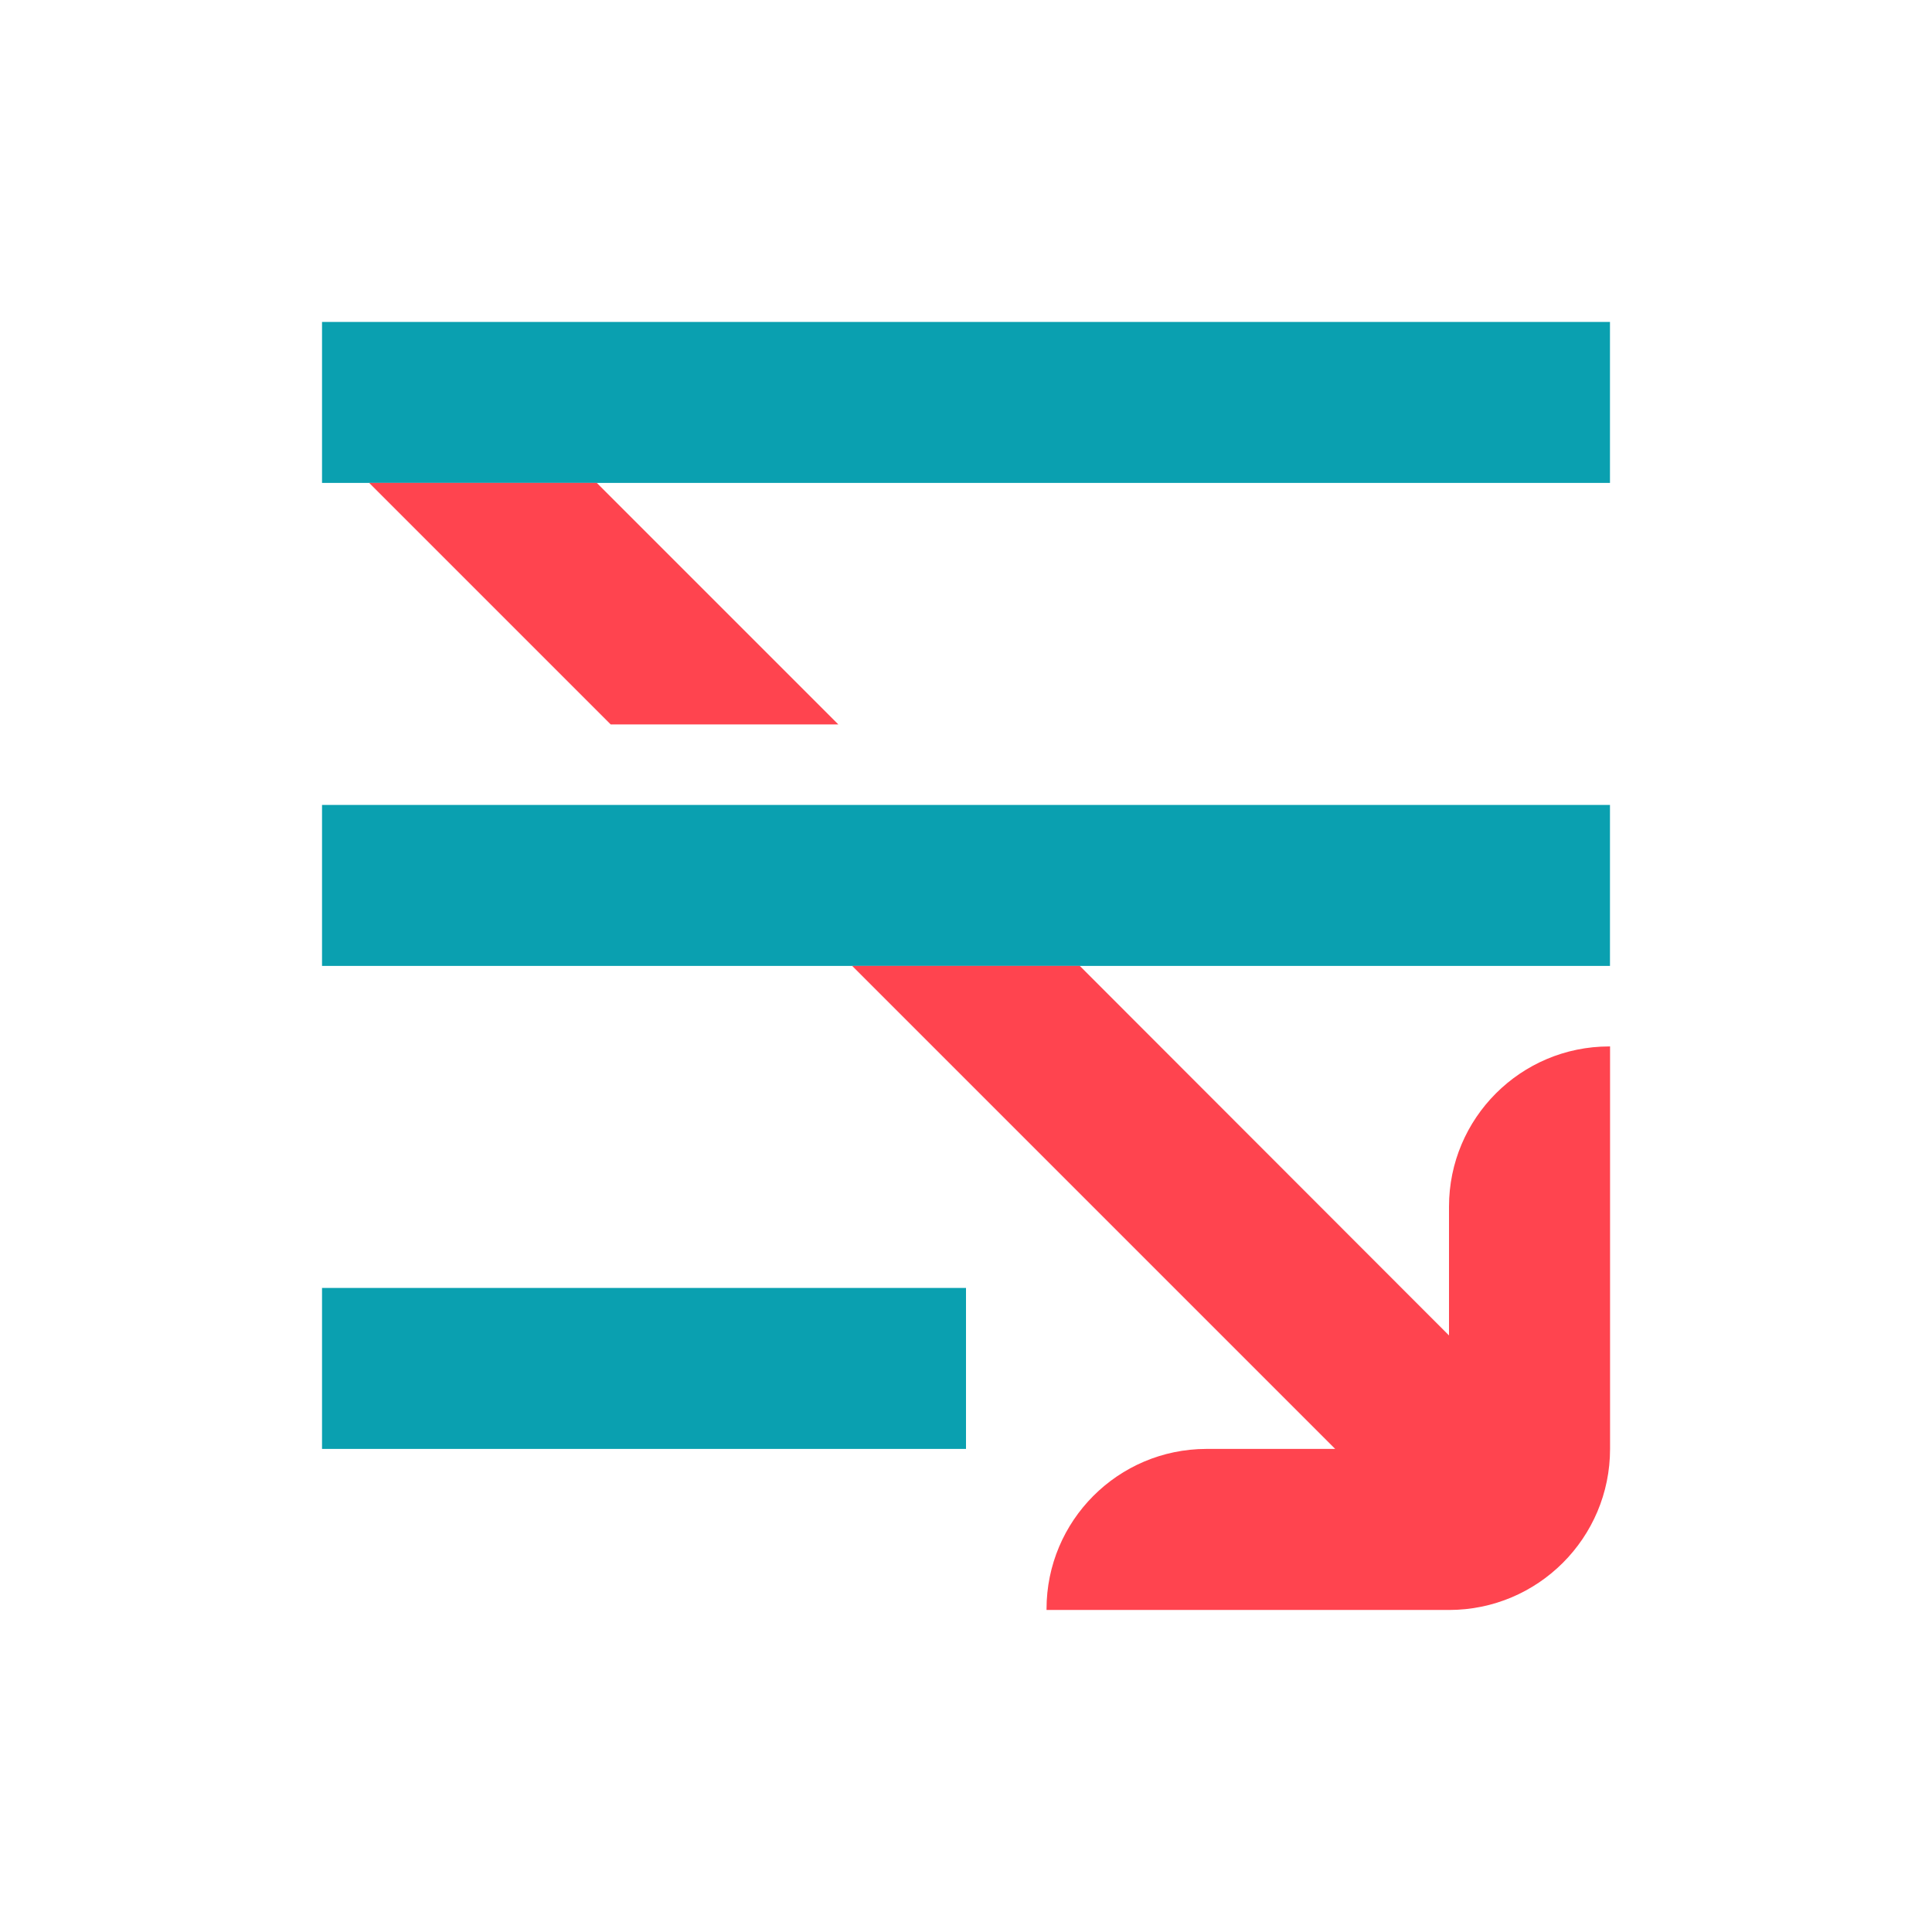
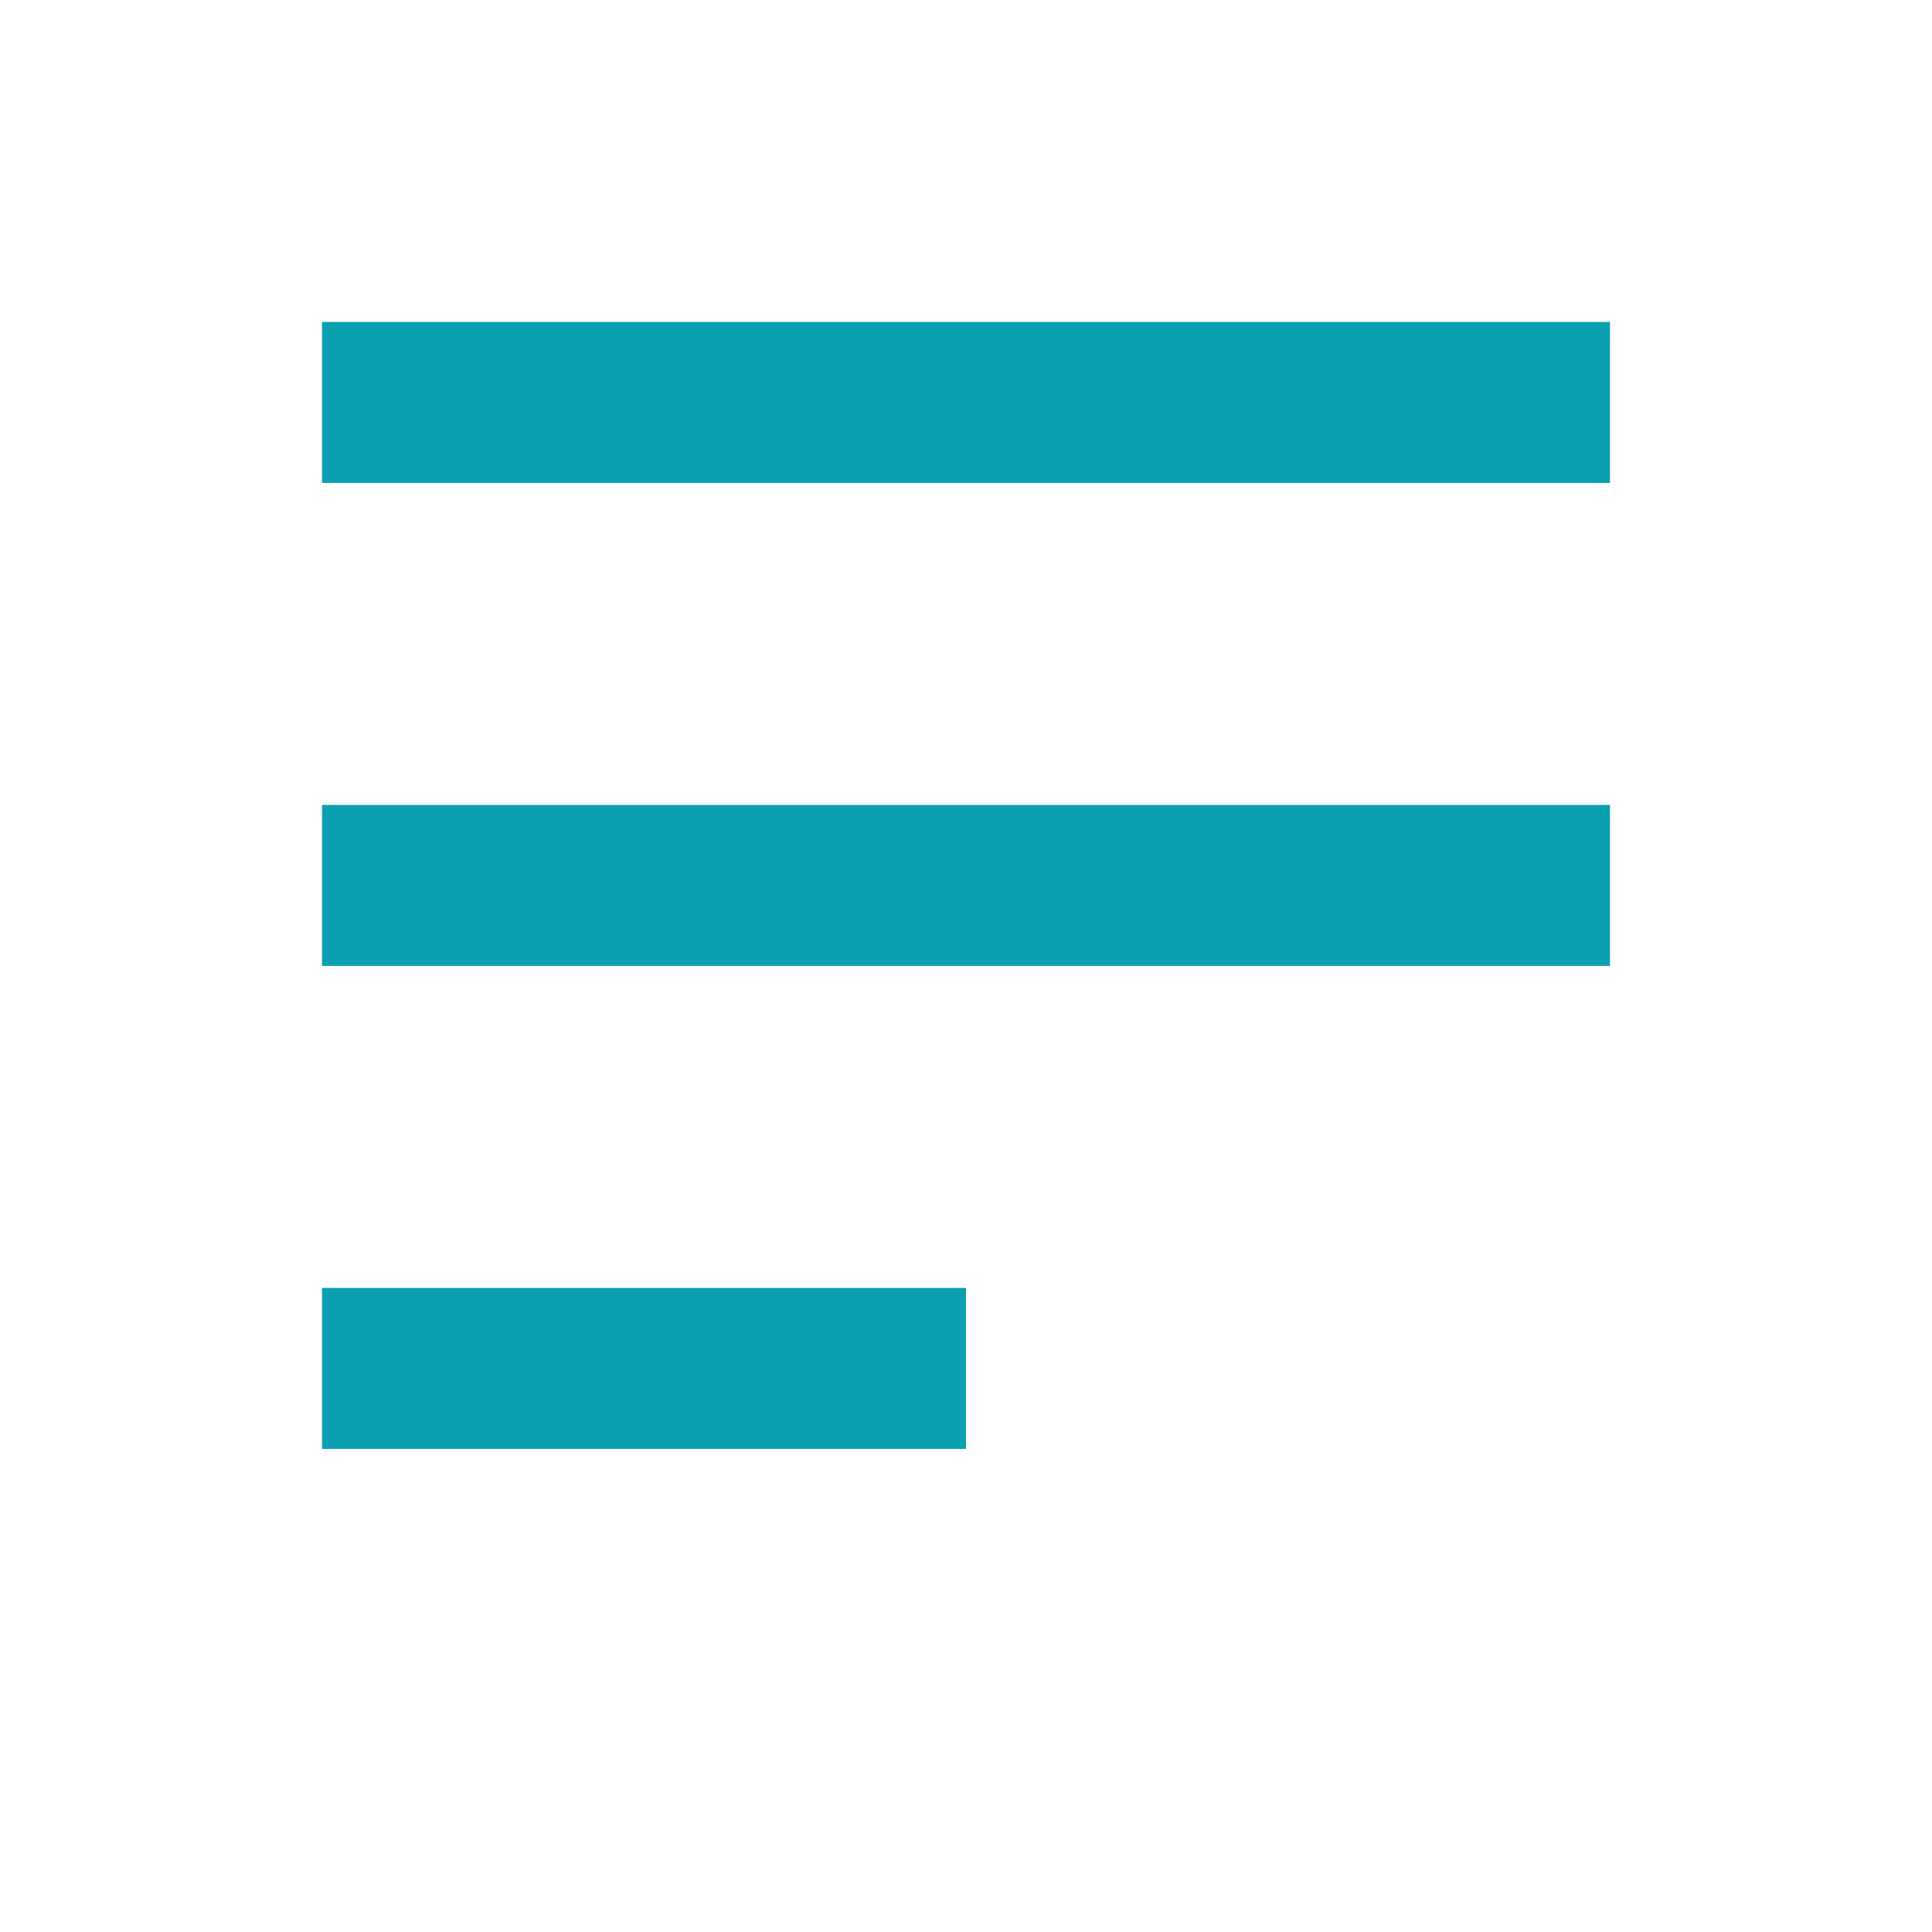
<svg xmlns="http://www.w3.org/2000/svg" width="22" height="22" viewBox="0 0 22 22" fill="none">
  <path d="M11 14.666V16.499H3.667V14.666H11ZM18.333 9.166V10.999H3.667V9.166H18.333ZM18.333 3.666V5.499H3.667V3.666H18.333Z" fill="#0AA0B0" />
-   <path d="M12.296 10.999L16.5 15.207V13.74C16.5 12.733 17.317 11.916 18.324 11.916H18.334V16.499C18.334 17.512 17.513 18.333 16.5 18.333H11.917V18.323C11.917 17.317 12.731 16.501 13.737 16.499H15.204L9.704 10.999H12.296ZM6.796 5.499L9.546 8.249H6.954L4.204 5.499H6.796Z" fill="#FF444F" />
</svg>